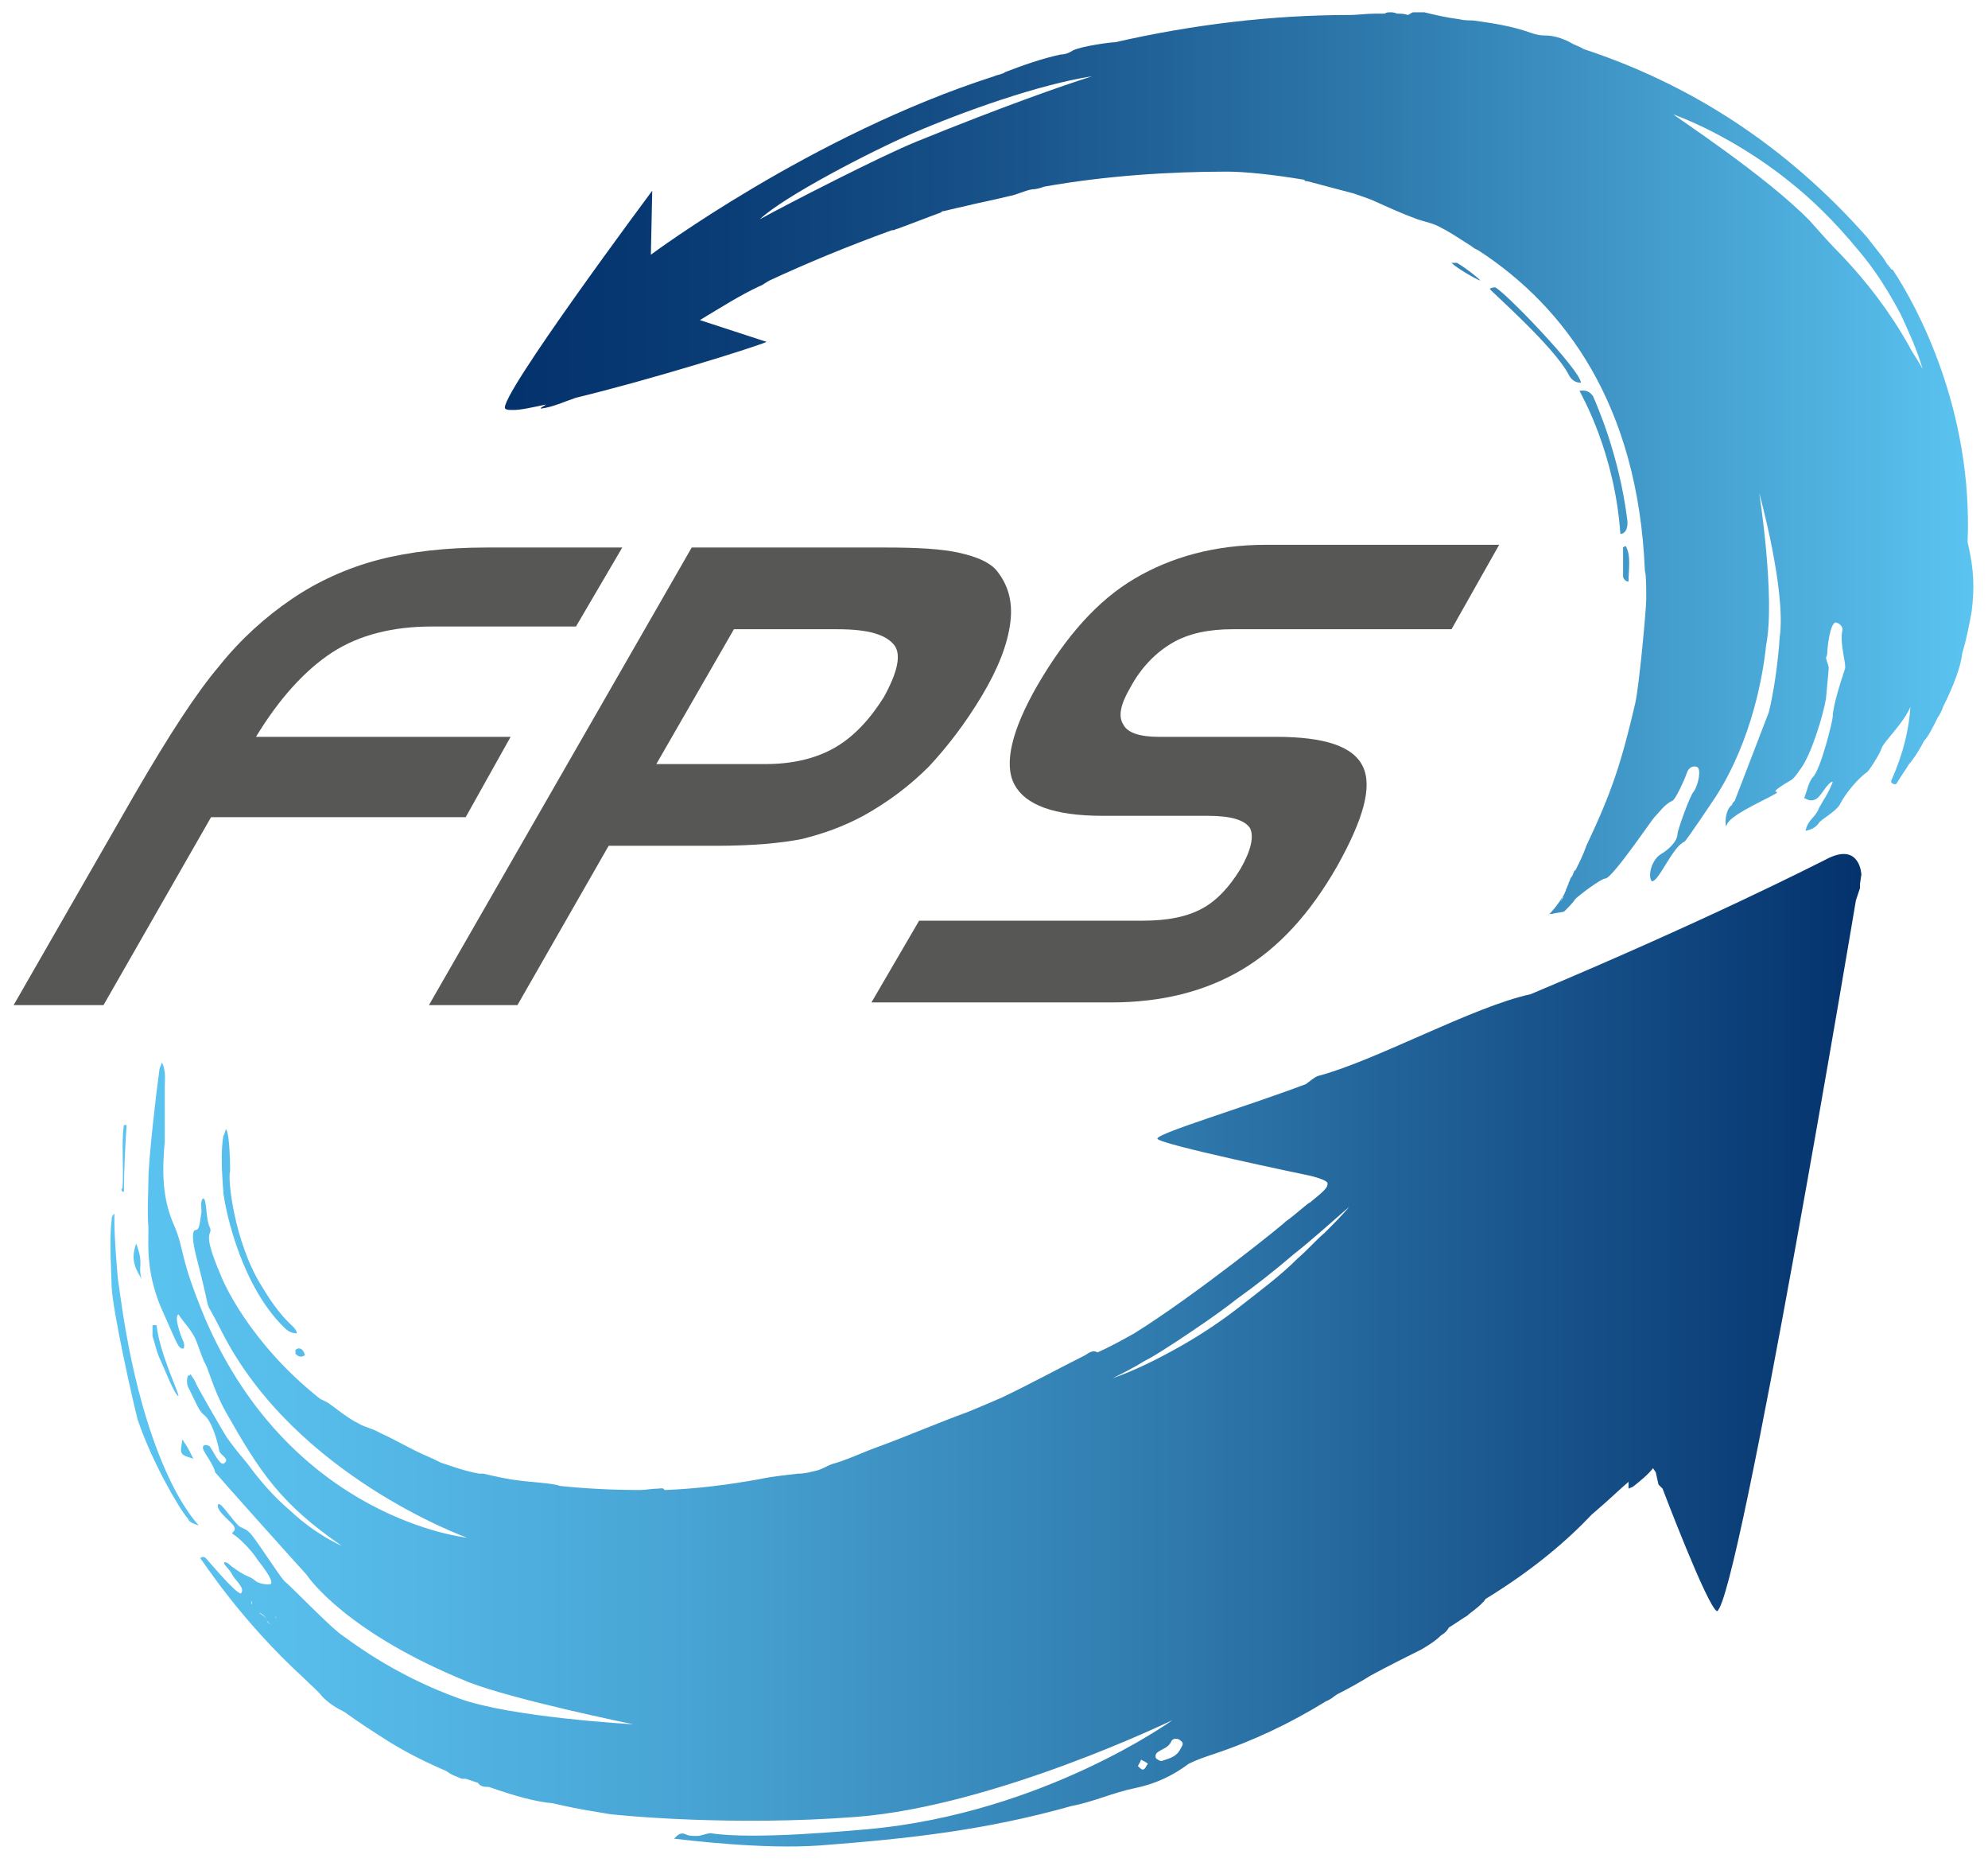
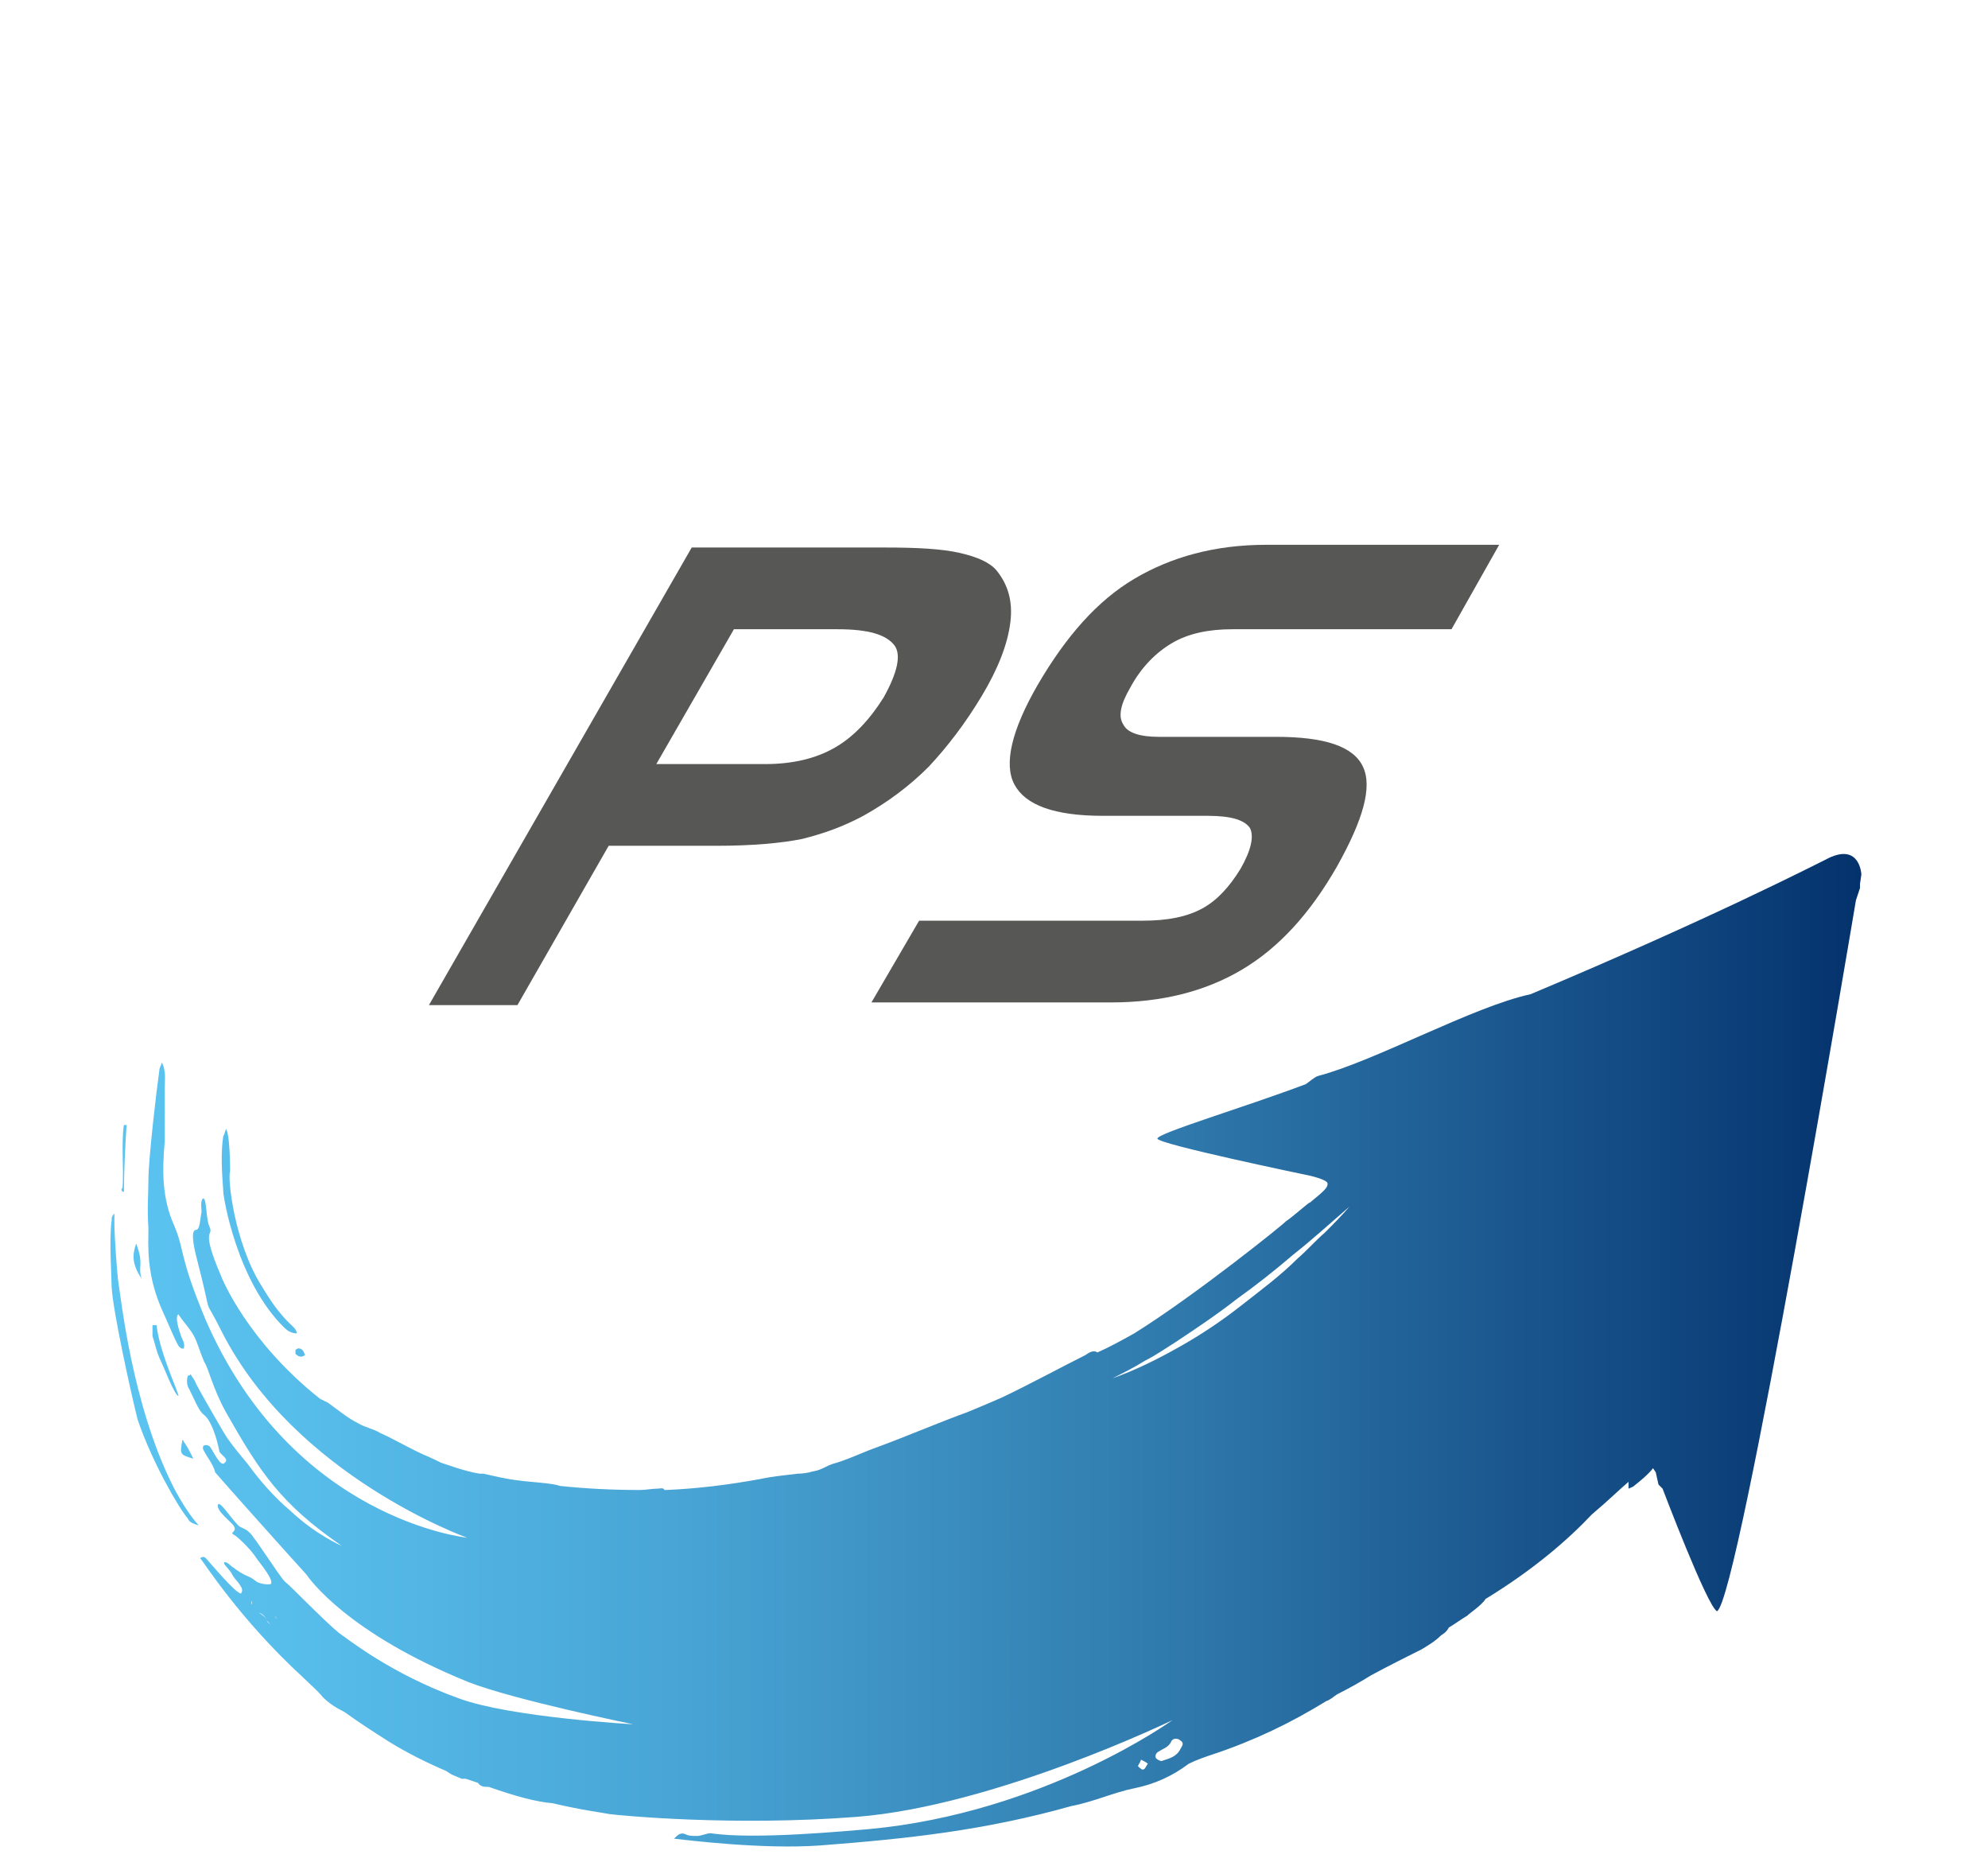
<svg xmlns="http://www.w3.org/2000/svg" version="1.1" id="Layer_1" x="0px" y="0px" viewBox="0 0 146 137" style="enable-background:new 0 0 146 137;" xml:space="preserve">
  <style type="text/css">
	.st0{fill:url(#SVGID_1_);}
	.st1{fill:url(#SVGID_2_);}
	.st2{fill:#575756;}
</style>
  <title>fps_color</title>
  <g>
    <g>
      <linearGradient id="SVGID_1_" gradientUnits="userSpaceOnUse" x1="8.043" y1="99.154" x2="136.683" y2="99.154">
        <stop offset="0" style="stop-color:#5BC4F1" />
        <stop offset="0.128" style="stop-color:#56BBE9" />
        <stop offset="0.337" style="stop-color:#47A3D3" />
        <stop offset="0.6" style="stop-color:#307BAE" />
        <stop offset="0.905" style="stop-color:#0F447D" />
        <stop offset="1" style="stop-color:#04326C" />
      </linearGradient>
      <path class="st0" d="M20.2,118.7c0.1,0.1,0.1,0.2,0.1,0.3c0,0.3-0.2,0.4-0.4,0.3c-0.1-0.1-0.2-0.2-0.3-0.3    c-0.1-0.3-0.3-0.5-0.6-0.6c-0.2-0.1-0.4-0.4-0.5-0.6c0-0.1,0-0.2,0-0.3c0,0,0.2-0.1,0.3,0C19.3,117.9,19.7,118.3,20.2,118.7z     M20.9,97.5c0.2,0.2,0.5,0.4,0.9,0.4c0-0.3-0.4-0.6-0.6-0.8c-1.1-1.1-1.8-2.4-2-2.7c-2-3.2-2.5-7.9-2.3-8.4c0-0.1,0-2.7-0.3-3.1    c-0.1,0.2-0.1,0.4-0.2,0.5c-0.2,1.3-0.1,2.7,0,4.1C16.4,87.9,17.4,94.1,20.9,97.5z M9,87.5c0,0,0.1,0,0.1,0c0-1.3,0.1-3.6,0.2-4.9    c-0.1,0-0.2,0-0.2,0c-0.2,1.2,0,3.4-0.1,4.6C8.9,87.3,8.9,87.4,9,87.5z M21.7,99.1c0,0.1,0,0.2,0,0.3c0.2,0.2,0.4,0.3,0.7,0.1    c-0.1-0.3-0.2-0.5-0.5-0.5C21.9,99,21.7,99.1,21.7,99.1z M11.2,98.1c0.2,0.6,0.3,1.2,0.6,1.8c0.2,0.4,1,2.5,1.3,2.6    c0.1-0.1-1.4-3.2-1.6-5.2c-0.1,0-0.2,0-0.3,0C11.2,97.6,11.2,97.9,11.2,98.1z M10,91.3c-0.3,0.9-0.3,1.5,0.4,2.6    C10.1,92.9,10.6,92.9,10,91.3z M13.6,106c-0.1-0.1-0.1-0.2-0.2-0.3c-0.2,1.1-0.2,1.1,0.8,1.4C14,106.7,13.8,106.3,13.6,106z     M8.7,94.2c-0.1-0.6-0.3-3.5-0.3-4.4c0-0.2,0-0.5,0-0.7c-0.2,0.2-0.2,0.3-0.2,0.5c-0.2,1.4,0,4.2,0,4.9c0.1,1.8,1.4,7.7,1.9,9.7    c1,3,3,6.5,3.7,7.3c0.1,0.3,0.5,0.4,0.8,0.5c-1.1-1.2-2-3.1-2-3.1C9.7,103,8.9,95.4,8.7,94.2z M86.7,127.8    c-0.2-0.2-0.6-0.2-0.7,0.1c-0.2,0.4-0.6,0.5-0.9,0.7c-0.2,0.1-0.3,0.3-0.2,0.5c0.1,0.1,0.3,0.2,0.4,0.2c0.6-0.2,1.1-0.3,1.4-0.9    C86.8,128.2,87,128,86.7,127.8z M83.6,129.7c0.1,0.1,0.3,0.3,0.4,0.2c0.1,0,0.2-0.3,0.3-0.4c-0.1-0.1-0.3-0.2-0.5-0.3    C83.7,129.5,83.5,129.7,83.6,129.7z M18.8,117.5c-0.1,0-0.2,0-0.3,0c0,0.1-0.1,0.2,0,0.3c0.2,0.2,0.3,0.5,0.5,0.6    c0.3,0.2,0.5,0.3,0.6,0.6c0,0.1,0.2,0.2,0.3,0.3c0.2,0.1,0.4,0,0.4-0.3c0-0.1,0-0.3-0.1-0.3C19.7,118.3,19.3,117.9,18.8,117.5z     M136.6,64.9c0,0.1,0,0.2,0,0.3c-0.1,0.3-0.2,0.6-0.3,0.9c0,0-8.6,51.4-10.2,52.2c-0.7-0.3-4-9-4-9l-0.3-0.3l-0.2-0.9l-0.2-0.3    c-0.4,0.5-0.9,0.9-1.4,1.3c-0.1,0.1-0.2,0.1-0.4,0.2c0-0.2,0-0.3,0-0.5c-0.6,0.5-1.4,1.3-2.7,2.4c-1.7,1.8-4.2,4-7.8,6.2    c-0.3,0.5-1.4,1.2-1.3,1.2c-0.5,0.3-0.9,0.6-1.4,0.9c-0.2,0.4-0.5,0.5-0.6,0.6c-0.4,0.4-0.9,0.7-1.4,1c-1.2,0.6-2.4,1.2-3.7,1.9    c-0.8,0.5-1.7,1-2.5,1.4c-0.3,0.2-0.5,0.4-0.8,0.5c-2.6,1.6-5.3,2.9-8.3,3.9c-0.6,0.2-1.2,0.4-1.8,0.7c-1.2,0.9-2.5,1.5-4,1.8    c-1.5,0.3-3,1-4.6,1.3c-6.4,1.8-12,2.4-18.5,2.9c-4.2,0.3-9.8-0.4-10.7-0.5c0.3-0.3,0.5-0.5,0.9-0.3c0.2,0.1,0.5,0.1,0.8,0.1    c0.3,0,0.7-0.2,1-0.2c3.2,0.5,10.3-0.2,11.6-0.3c12.9-1.2,22.3-8,22.3-8s-13,6.3-23.2,7.1c-9.1,0.7-17.3-0.1-18.1-0.2    c-0.5-0.1-2.1-0.3-4.2-0.8c-1.2-0.1-2.7-0.5-4.7-1.2c-0.3,0-0.6,0-0.8-0.3c0,0,0,0,0,0c-0.3-0.1-0.6-0.2-0.9-0.3    c-0.1,0-0.2,0-0.3,0c-0.2-0.1-0.5-0.2-0.7-0.3c-0.2-0.1-0.3-0.2-0.5-0.3c-1.4-0.6-2.8-1.3-4.1-2.1c-1.1-0.7-2.2-1.4-3.3-2.2    c-0.6-0.3-1.1-0.6-1.6-1.1c-0.4-0.5-0.9-0.9-1.4-1.4c-4.7-4.3-7.4-8.6-7.6-8.8c0.3-0.2,0.4,0,0.5,0.1c0.2,0.2,2.1,2.5,2.5,2.5    c0.2-0.3,0-0.5-0.2-0.8c-0.7-0.8-0.2-0.4-0.9-1.2c-0.3-0.3-0.1-0.5,0.4,0c1.2,0.9,1.2,0.6,1.8,1.1c0.1,0.1,0.7,0.3,1.1,0.2    c0.2-0.3-0.7-1.4-1-1.8c-0.5-0.8-1.5-1.7-1.7-1.8c-0.4-0.2,0.2-0.2,0-0.6c-0.1-0.3-1.3-1.1-1.2-1.6c0.1-0.4,0.9,0.9,1.5,1.5    c0.2,0.2,0.5,0.2,0.8,0.5c0.3,0.2,2.2,3.2,2.6,3.6c0.5,0.4,2.9,2.9,4,3.8c0.6,0.4,3.8,3,8.8,4.8c3.8,1.4,12.8,1.9,12.8,1.9    s-8.8-1.8-12.1-3.1c-8.9-3.6-11.7-7.6-11.9-7.9c-1.1-1.2-6.2-6.9-6.7-7.5c-0.1-0.6-0.9-1.5-0.9-1.8c0-0.3,0.4-0.2,0.5-0.1    c0.2,0.2,0.8,1.6,1.1,1.2c0.4-0.3-0.4-0.6-0.4-0.9c-0.2-1-0.6-2.2-1.1-2.6c-0.4-0.3-0.6-0.9-1.1-1.9c-0.2-0.3-0.2-0.7-0.1-1    c0.1,0,0.1,0,0.2-0.1c0.1,0.2,0.3,0.4,0.4,0.7c0.3,0.6,2.2,3.9,2.3,4c0.5,0.7,1,1.3,1.5,1.9c0.8,1.1,1.9,2.4,3.1,3.4    c1.9,1.8,3.8,2.6,3.8,2.6c-4.5-3.1-6-5.4-8.5-9.8c-1-1.8-1.3-3.3-1.6-3.7c-0.3-0.7-0.5-1.4-0.7-1.8c-0.3-0.6-0.8-1.1-1.2-1.7    c-0.3,0.2,0.1,1.3,0.2,1.6c0.1,0.3,0.3,0.5,0.2,0.9c-0.2,0.1-0.4-0.2-0.4-0.2c-0.3-0.5-0.9-2-1.1-2.4c-1.3-2.8-1.1-5-1.1-6.2    c-0.1-1.5,0-2.6,0-3.6c0-1.5,0.6-6.6,0.8-8c0-0.2,0.1-0.3,0.2-0.6c0.3,0.7,0.2,1.2,0.2,1.8c0,0.5,0,3.4,0,4    c-0.2,2.2-0.2,4.2,0.7,6.2c0.8,1.9,0.3,2.1,2.3,6.9c6.4,14.7,19.2,16,19.2,16s-12.6-4.5-18-15.1c-1.6-3.2-0.5-0.2-1.9-5.6    c-0.2-0.8-0.4-1.9,0-1.9c0.3,0,0.3-0.9,0.4-1.3c0-0.3-0.1-0.8,0.1-1c0.3-0.1,0.2,1.5,0.5,2.1c0.3,0.7-0.7,0,0.8,3.5    c0.1,0.3,2,4.9,7.3,9.1c0,0,0,0,0,0c0.2,0.1,0.4,0.2,0.6,0.3c0.7,0.5,1.4,1.1,2.2,1.5c0.5,0.3,1.1,0.4,1.6,0.7    c1.1,0.5,2.1,1.1,3.2,1.6c0,0,0.5,0.2,1.3,0.6c0.3,0.1,0.6,0.2,0.9,0.3c0.6,0.2,1.3,0.4,1.9,0.5c0.1,0,0.2,0,0.3,0    c0.9,0.2,1.7,0.4,2.6,0.5c0.6,0.1,2.6,0.2,3,0.4c1.9,0.2,3.9,0.3,5.9,0.3c0.4,0,0.9-0.1,1.3-0.1c0.2,0,0.4-0.1,0.5,0.1    c0,0,0,0,0.1,0c2.4-0.1,4.7-0.4,6.9-0.8c0,0,0,0,0,0c0.9-0.2,2-0.3,2.8-0.4c0,0,0.1,0,0.1,0c0,0,0,0,0,0c0.3,0,0.7-0.1,0.8-0.1    c-0.2,0,0.5-0.1,0.7-0.2c0.3-0.1,0.6-0.3,0.9-0.4c1.1-0.3,2.1-0.8,3.2-1.2c2.2-0.8,4.5-1.8,6.7-2.6c0,0,1-0.4,2.6-1.1    c2.1-1,4.1-2.1,6.1-3.1c0.3-0.2,0.6-0.4,0.9-0.2c0.9-0.4,1.8-0.9,2.7-1.4c4.5-2.8,11.2-8.2,11.1-8.2c0.6-0.4,1.8-1.5,1.8-1.4    c1.1-0.9,1.3-1.1,1.3-1.4c0-0.3-1.4-0.6-1.4-0.6S85,84,85,83.6c0-0.4,6.4-2.3,10.9-4c0,0,0,0,0,0c0.3-0.2,0.6-0.5,0.9-0.6    c4.2-1.1,11.4-5.1,15.6-6c13.1-5.5,20.9-9.5,21.9-10c2.3-1.1,2.4,1.2,2.4,1.2L136.6,64.9C136.6,64.9,136.6,64.9,136.6,64.9z     M99.1,88.6c-1.4,1.2-2.7,2.4-4.1,3.5c-1.4,1.2-2.8,2.3-4.2,3.3c-1.4,1.1-2.9,2.1-4.4,3.1c-0.8,0.5-1.5,1-2.3,1.4    c-0.8,0.5-1.6,0.9-2.4,1.3c1.7-0.6,3.3-1.4,4.9-2.3c1.6-0.9,3.1-1.9,4.5-3c1.4-1.1,2.9-2.2,4.2-3.5c0.7-0.6,1.3-1.3,2-1.9    C97.9,89.9,98.5,89.3,99.1,88.6z" />
      <linearGradient id="SVGID_2_" gradientUnits="userSpaceOnUse" x1="37.596" y1="34.324" x2="144.996" y2="34.324">
        <stop offset="0" style="stop-color:#04326C" />
        <stop offset="0.128" style="stop-color:#093B74" />
        <stop offset="0.337" style="stop-color:#18538A" />
        <stop offset="0.6" style="stop-color:#2F7BAE" />
        <stop offset="0.905" style="stop-color:#50B2E0" />
        <stop offset="1" style="stop-color:#5BC4F1" />
      </linearGradient>
-       <path class="st1" d="M119.5,38.1c0.1,0.6-0.1,1.1-0.5,1.1c-0.4-5.9-2.8-10.1-3-10.5c0.5-0.1,0.8,0.1,1,0.4    C117.3,29.8,118.9,33.4,119.5,38.1z M116.1,28.1c0-0.9-5.7-6.8-6.3-7c-0.1,0-0.2,0-0.4,0.1c0.1,0.2,4.7,4.2,5.8,6.3    C115.4,27.9,115.7,28.1,116.1,28.1z M107,19.3c-0.1,0-0.2,0-0.4,0c0.4,0.4,1.8,1.2,2.1,1.3C108.8,20.6,107.7,19.7,107,19.3z     M119.2,42.3c0,0.2,0.2,0.4,0.4,0.4c0-0.9,0.2-1.9-0.2-2.6c-0.1,0-0.2,0.1-0.2,0.1C119.2,40.9,119.2,41.6,119.2,42.3z M144.8,44.9    c-0.2,1.1-0.4,2.1-0.7,3.1c0,0,0,0,0,0c-0.1,1-0.7,2.5-1.4,3.9c-0.1,0.3-0.2,0.5-0.4,0.8l0,0c0,0,0,0,0,0c-0.4,0.8-0.7,1.4-1,1.7    c-0.4,0.8-0.9,1.5-1.1,1.7c0,0,0,0,0,0c-0.3,0.5-0.6,0.9-0.9,1.4c-0.1,0.2-0.5,0-0.4-0.2c0.9-2,1.3-3.8,1.4-5.4    c-0.5,1.2-1.9,2.5-2.1,3c-0.1,0.4-1,1.8-1.1,1.8c-0.7,0.5-1.6,1.6-2,2.4c-0.3,0.5-1.4,1.1-1.5,1.3c-0.2,0.3-0.5,0.5-1,0.6    c0.2-0.9,0.7-0.9,1-1.7c0.4-0.7,0.7-1.1,1-1.9c-0.4,0-0.9,1.2-1.3,1.3c-0.4,0.2-0.7-0.1-0.8-0.1c0.2-0.5,0.3-1.1,0.6-1.5    c0.6-0.5,1.5-4.2,1.5-4.5c0-0.8,0.7-2.9,0.9-3.5c0.1-0.4-0.4-1.8-0.2-2.8c0.1-0.3-0.3-0.6-0.5-0.6c-0.4,0.1-0.6,1.8-0.6,2.2    c0,0,0,0.2-0.1,0.4c0.1,0.4,0.2,0.6,0.2,0.7c0,0.3-0.1,1.1-0.2,2.3c-0.2,1.2-1.1,4.2-1.9,5.2c-0.7,1-0.5,0.6-1.5,1.3    s0.9-0.1-1.3,1c-2.2,1.1-2.5,1.5-2.6,1.8c-0.1,0.3-0.2-1.1,0.4-1.5c0-0.1,0.1-0.2,0.2-0.3l2.5-6.5c0.6-2.4,0.8-5.4,0.8-5.5    c0.5-3.4-1.5-10.6-1.5-10.6s1.2,7.7,0.5,11.2c-0.2,2-1,6.9-3.7,11.1c-0.2,0.3-2.2,3.3-2.3,3.3c-0.9,0.4-1.9,3-2.4,2.9    c-0.3-0.4,0-1.6,0.7-2c0.5-0.3,1.2-0.9,1.2-1.5c0-0.2,0.9-2.8,1.2-3.1c0.3-0.4,0.6-1.7,0.2-1.8c-0.3-0.1-0.6,0.1-0.7,0.4    c-0.2,0.6-0.9,2.1-1.1,2.1c-0.6,0.3-0.9,0.8-1.3,1.2c-0.2,0.2-3.1,4.5-3.6,4.5c-0.3,0-1.9,1.2-2.2,1.5c-0.2,0.3-0.5,0.6-0.8,0.9    c-0.1,0.1-0.6,0.1-0.9,0.2c-0.1,0-0.3,0-0.3,0.1c0,0,0.1-0.1,0.1-0.1l0,0c0,0,0.6-0.6,1.1-1.5c-0.1,0.2-0.2,0.4-0.3,0.6    c0,0,0,0,0,0c0.1-0.1,0.1-0.2,0.2-0.3c0,0,0,0,0-0.1c0.1-0.1,0.1-0.3,0.2-0.4c0,0,0,0,0-0.1c0.1-0.1,0.1-0.3,0.2-0.4    c0,0,0-0.1,0-0.1c0.1-0.1,0.1-0.3,0.2-0.4c0.1-0.1,0.1-0.2,0.2-0.4c0,0,0-0.1,0.1-0.1c0.3-0.6,0.6-1.2,0.8-1.8    c1.9-4,2.6-6.2,3.6-10.5c0.3-1.4,0.8-6.9,0.8-7.6c0-1.1,0-1.7-0.1-2.1c-0.5-12.2-5.9-19.4-12.2-23.5c-0.2-0.1-0.4-0.2-0.5-0.3    c-0.8-0.5-1.5-1-2.3-1.4c-0.5-0.3-1.1-0.4-1.7-0.6c-1.1-0.4-2.2-0.9-3.3-1.4c0,0-0.5-0.2-1.4-0.5c-1.1-0.3-2.3-0.6-3.4-0.9    c-0.1,0-0.2,0-0.2-0.1c-2.4-0.4-4.4-0.6-5.7-0.6c-4.2,0-8.9,0.3-13.4,1.1c-0.3,0.1-0.6,0.2-0.9,0.2c-0.6,0.1-1.1,0.4-1.7,0.5    c-1.2,0.3-2.3,0.5-3.5,0.8c0,0-0.5,0.1-1.3,0.3c-0.1,0-0.1,0-0.2,0.1c-1.1,0.4-2.1,0.8-3.2,1.2c-0.1,0-0.2,0.1-0.3,0.1    c0,0-0.1,0-0.1,0c-3.3,1.2-6.2,2.4-9,3.7c-0.2,0.1-0.6,0.4-0.7,0.4c0,0,0,0,0,0c-1.5,0.7-2.9,1.6-4.4,2.5l4.9,1.6    c-0.9,0.4-8.6,2.8-14,4.1c-0.9,0.3-1.7,0.7-2.6,0.8l0,0c0,0,0,0,0,0c0-0.1,0.3-0.2,0.4-0.3c-1,0.2-1.8,0.4-2.4,0.4    c-0.3,0-0.5,0-0.6-0.1c-0.6-0.7,10.8-16,10.8-16v0l0,0l-0.1,4.7c0,0,11.8-8.8,25.2-13.1c0.2-0.1,0.4-0.1,0.6-0.2    c0.1,0,0.2-0.1,0.2-0.1c1.3-0.5,2.7-1,4.1-1.3c0.3,0,0.6-0.1,0.9-0.3c0.6-0.3,2.7-0.6,3.1-0.6c5.7-1.3,11.5-2,17.2-2    c0.6,0,1.2-0.1,1.9-0.1c0.2,0,0.5,0,0.7,0c0.1-0.1,0.3-0.1,0.4-0.1c0.1,0,0.3,0,0.5,0.1c0,0,0,0,0,0c0.3,0,0.5,0,0.8,0.1    c0.2-0.1,0.3-0.2,0.4-0.2c0,0,0,0,0,0l0,0c0.3,0,0.5,0,0.8,0c0.8,0.2,1.7,0.4,2.5,0.5c0.4,0.1,0.8,0.1,1.1,0.1    c1.4,0.2,2.8,0.4,4.2,0.9c0.3,0.1,0.6,0.2,1,0.2c0.7,0,1.3,0.2,1.9,0.5c0.3,0.2,0.7,0.3,1,0.5c7.6,2.5,14.7,6.9,20.8,13.8    c0,0,0.4,0.5,1.1,1.4c0.1,0.1,0.2,0.3,0.4,0.6c0,0,0.1,0.1,0.1,0.1c0,0,0,0.1,0.1,0.1c0,0.1,0.1,0.2,0.2,0.2c0,0,0,0,0,0    c1.8,2.7,5.9,10.3,5.5,20C145,41.9,145,43.2,144.8,44.9z M135.3,18.8L135.3,18.8c1.8,1.9,3.5,4.1,4.9,6.6c0.3,0.6,0.7,1.1,1,1.7    c-0.4-1.4-1-2.7-1.6-4c-0.9-1.7-1.9-3.3-3.1-4.7l0,0c-1.8-2.2-3.6-3.9-5-5c-2.2-1.8-5.4-3.8-8.6-5c-0.1,0,6.8,4.5,10,7.8    C133.7,17.1,134.5,18,135.3,18.8L135.3,18.8L135.3,18.8z M67,9.8c-3,1.3-9.4,4.6-11.2,6.3c2-1.1,8.8-4.6,11.5-5.7    C73.7,7.8,78,6.3,80.2,5.6C76.3,6.2,70.7,8.2,67,9.8z" />
    </g>
    <g>
      <g>
-         <path class="st2" d="M9.9,58.3c2.5-4.3,4.5-7.4,6.2-9.4c1.6-2,3.4-3.6,5.3-4.9c1.9-1.3,4.1-2.3,6.4-2.9c2.3-0.6,5-0.9,7.9-0.9h10     l-3.4,5.8H31.7c-2.8,0-5.3,0.6-7.3,1.9c-2,1.3-3.9,3.4-5.6,6.2l18.7,0L34.2,60H15.5L7.6,73.8H1L9.9,58.3z" />
        <path class="st2" d="M50.8,40.2H65c2.4,0,4.2,0.1,5.5,0.4c1.3,0.3,2.2,0.7,2.7,1.3c0.8,1,1.2,2.2,1,3.8c-0.2,1.6-0.9,3.4-2.1,5.4     c-1.2,2-2.5,3.7-3.9,5.2c-1.4,1.4-3,2.6-4.8,3.6c-1.5,0.8-2.9,1.3-4.5,1.7c-1.5,0.3-3.6,0.5-6.3,0.5h-7.9L38,73.8h-6.5L50.8,40.2     z M61.5,46.2h-7.6l-5.7,9.9h8c2,0,3.7-0.4,5.1-1.2c1.4-0.8,2.6-2.1,3.6-3.7c1-1.8,1.3-3.1,0.8-3.8C65.1,46.6,63.8,46.2,61.5,46.2     z" />
        <path class="st2" d="M106.6,46.2H90.5c-1.7,0-3.2,0.3-4.4,1c-1.2,0.7-2.3,1.8-3.1,3.3c-0.7,1.2-0.9,2.1-0.5,2.7     c0.3,0.6,1.2,0.9,2.6,0.9h8.6c3.6,0,5.7,0.7,6.4,2.2c0.7,1.5,0,3.9-1.9,7.3c-2,3.5-4.3,6-7,7.6c-2.7,1.6-5.9,2.4-9.6,2.4H64     l3.5-6h16.4c1.9,0,3.3-0.3,4.4-0.9c1.1-0.6,2-1.6,2.8-2.9c0.8-1.4,1-2.4,0.7-3c-0.4-0.6-1.4-0.9-3.1-0.9h-7.7     c-3.6,0-5.7-0.8-6.5-2.3c-0.8-1.5-0.2-4,1.7-7.3c2.1-3.6,4.4-6.2,7.1-7.8c2.7-1.6,5.9-2.5,9.7-2.5h17.1L106.6,46.2z" />
      </g>
    </g>
  </g>
</svg>